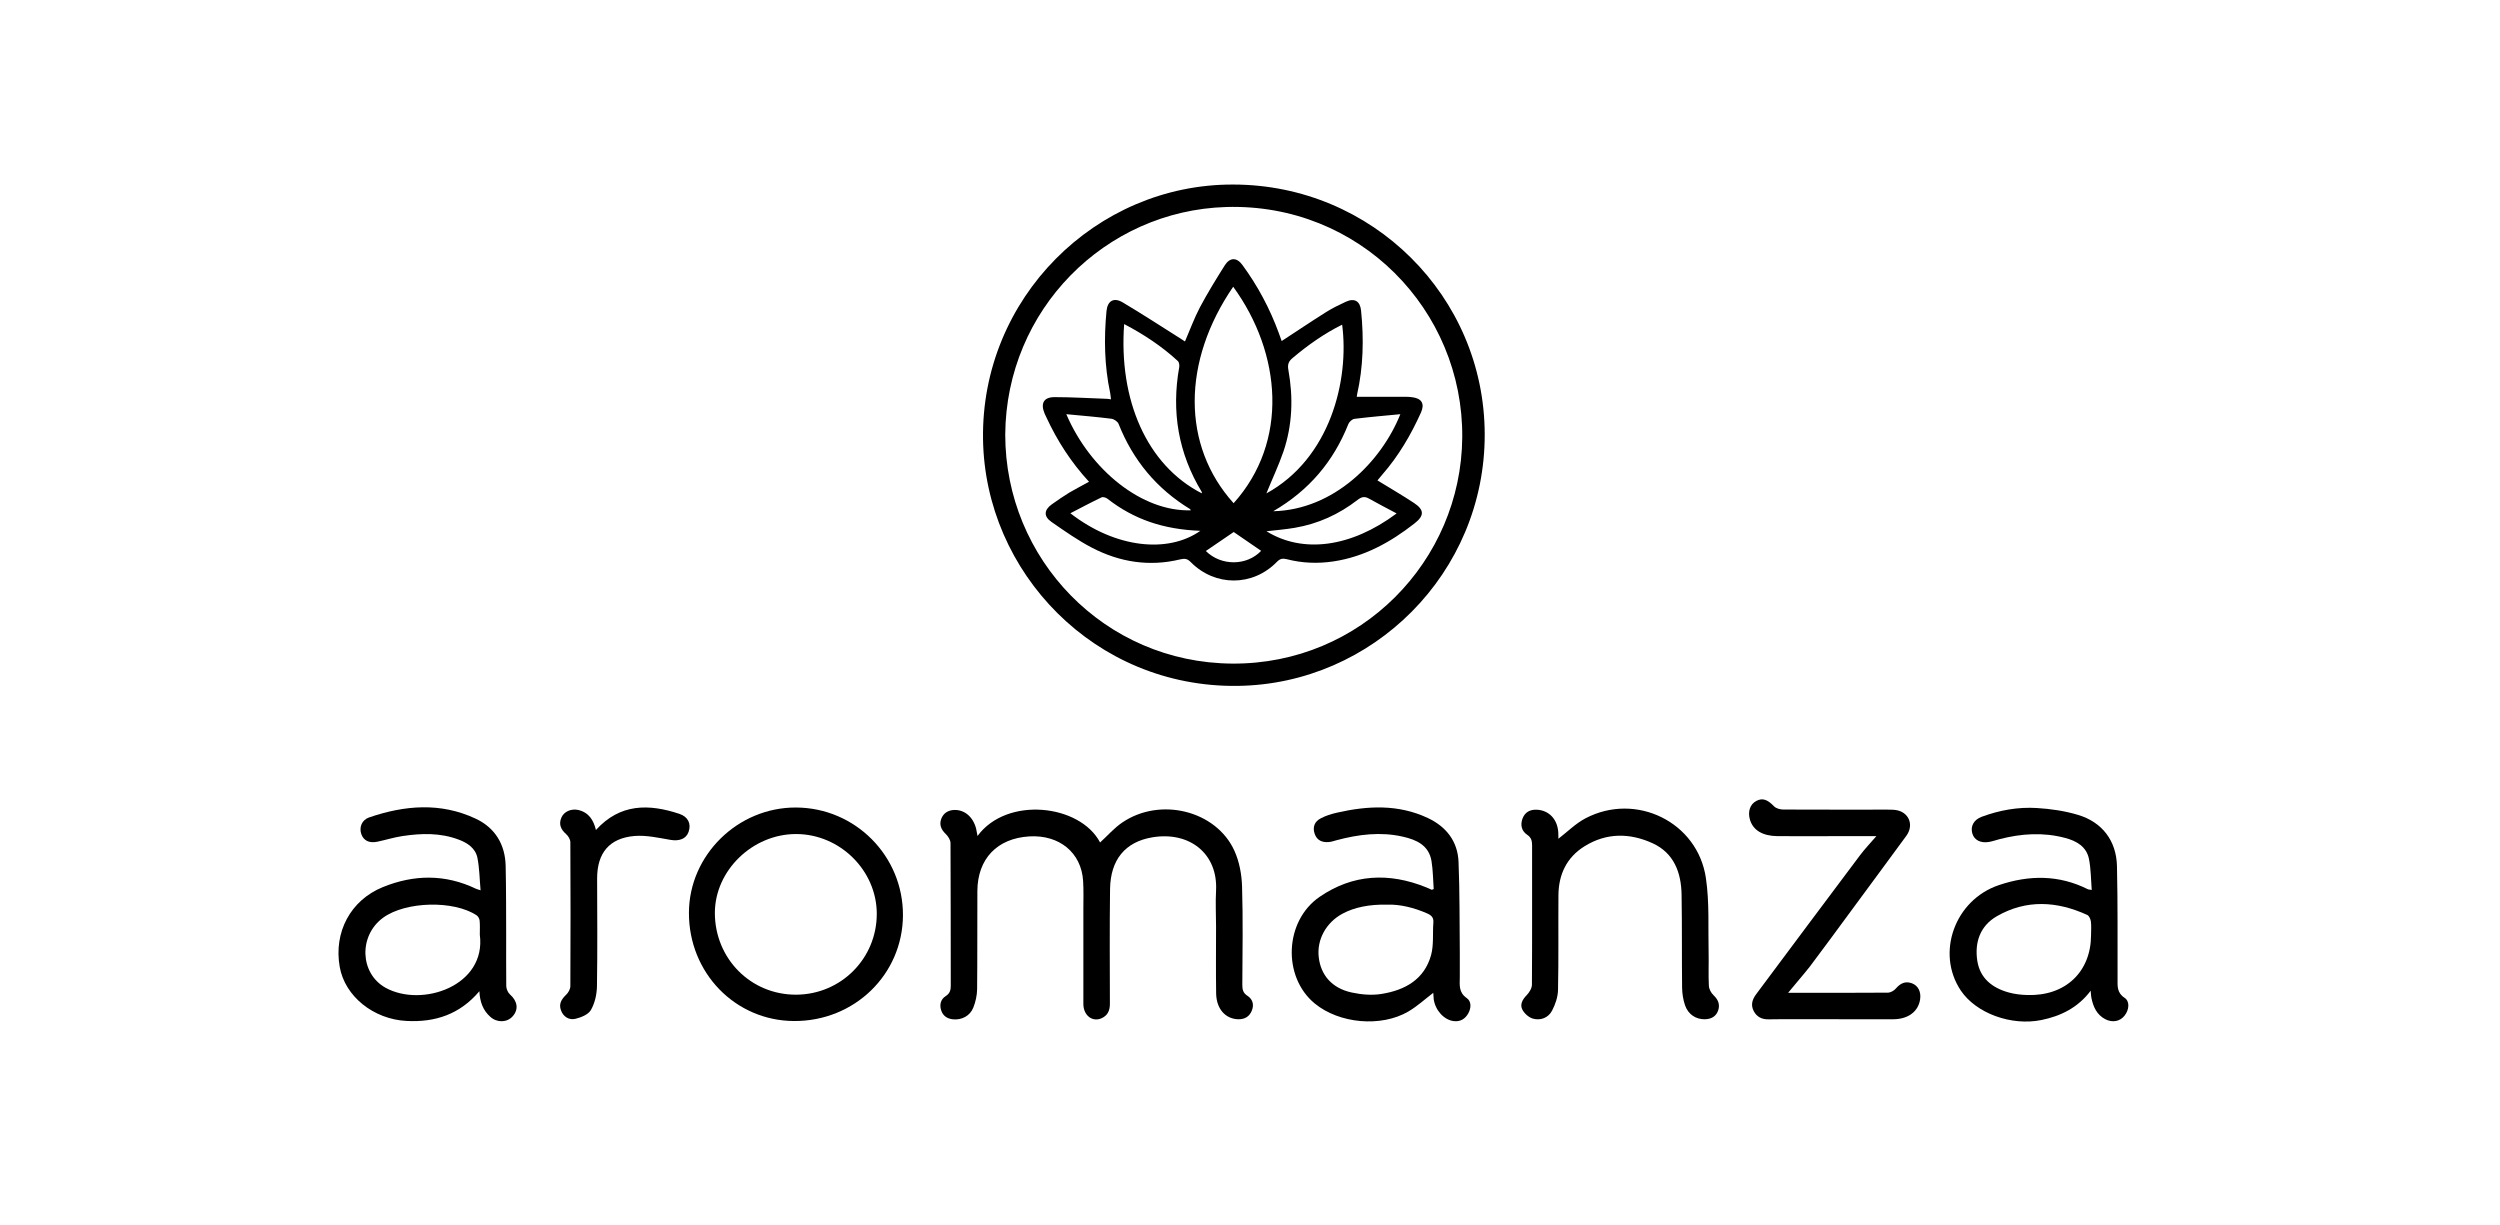
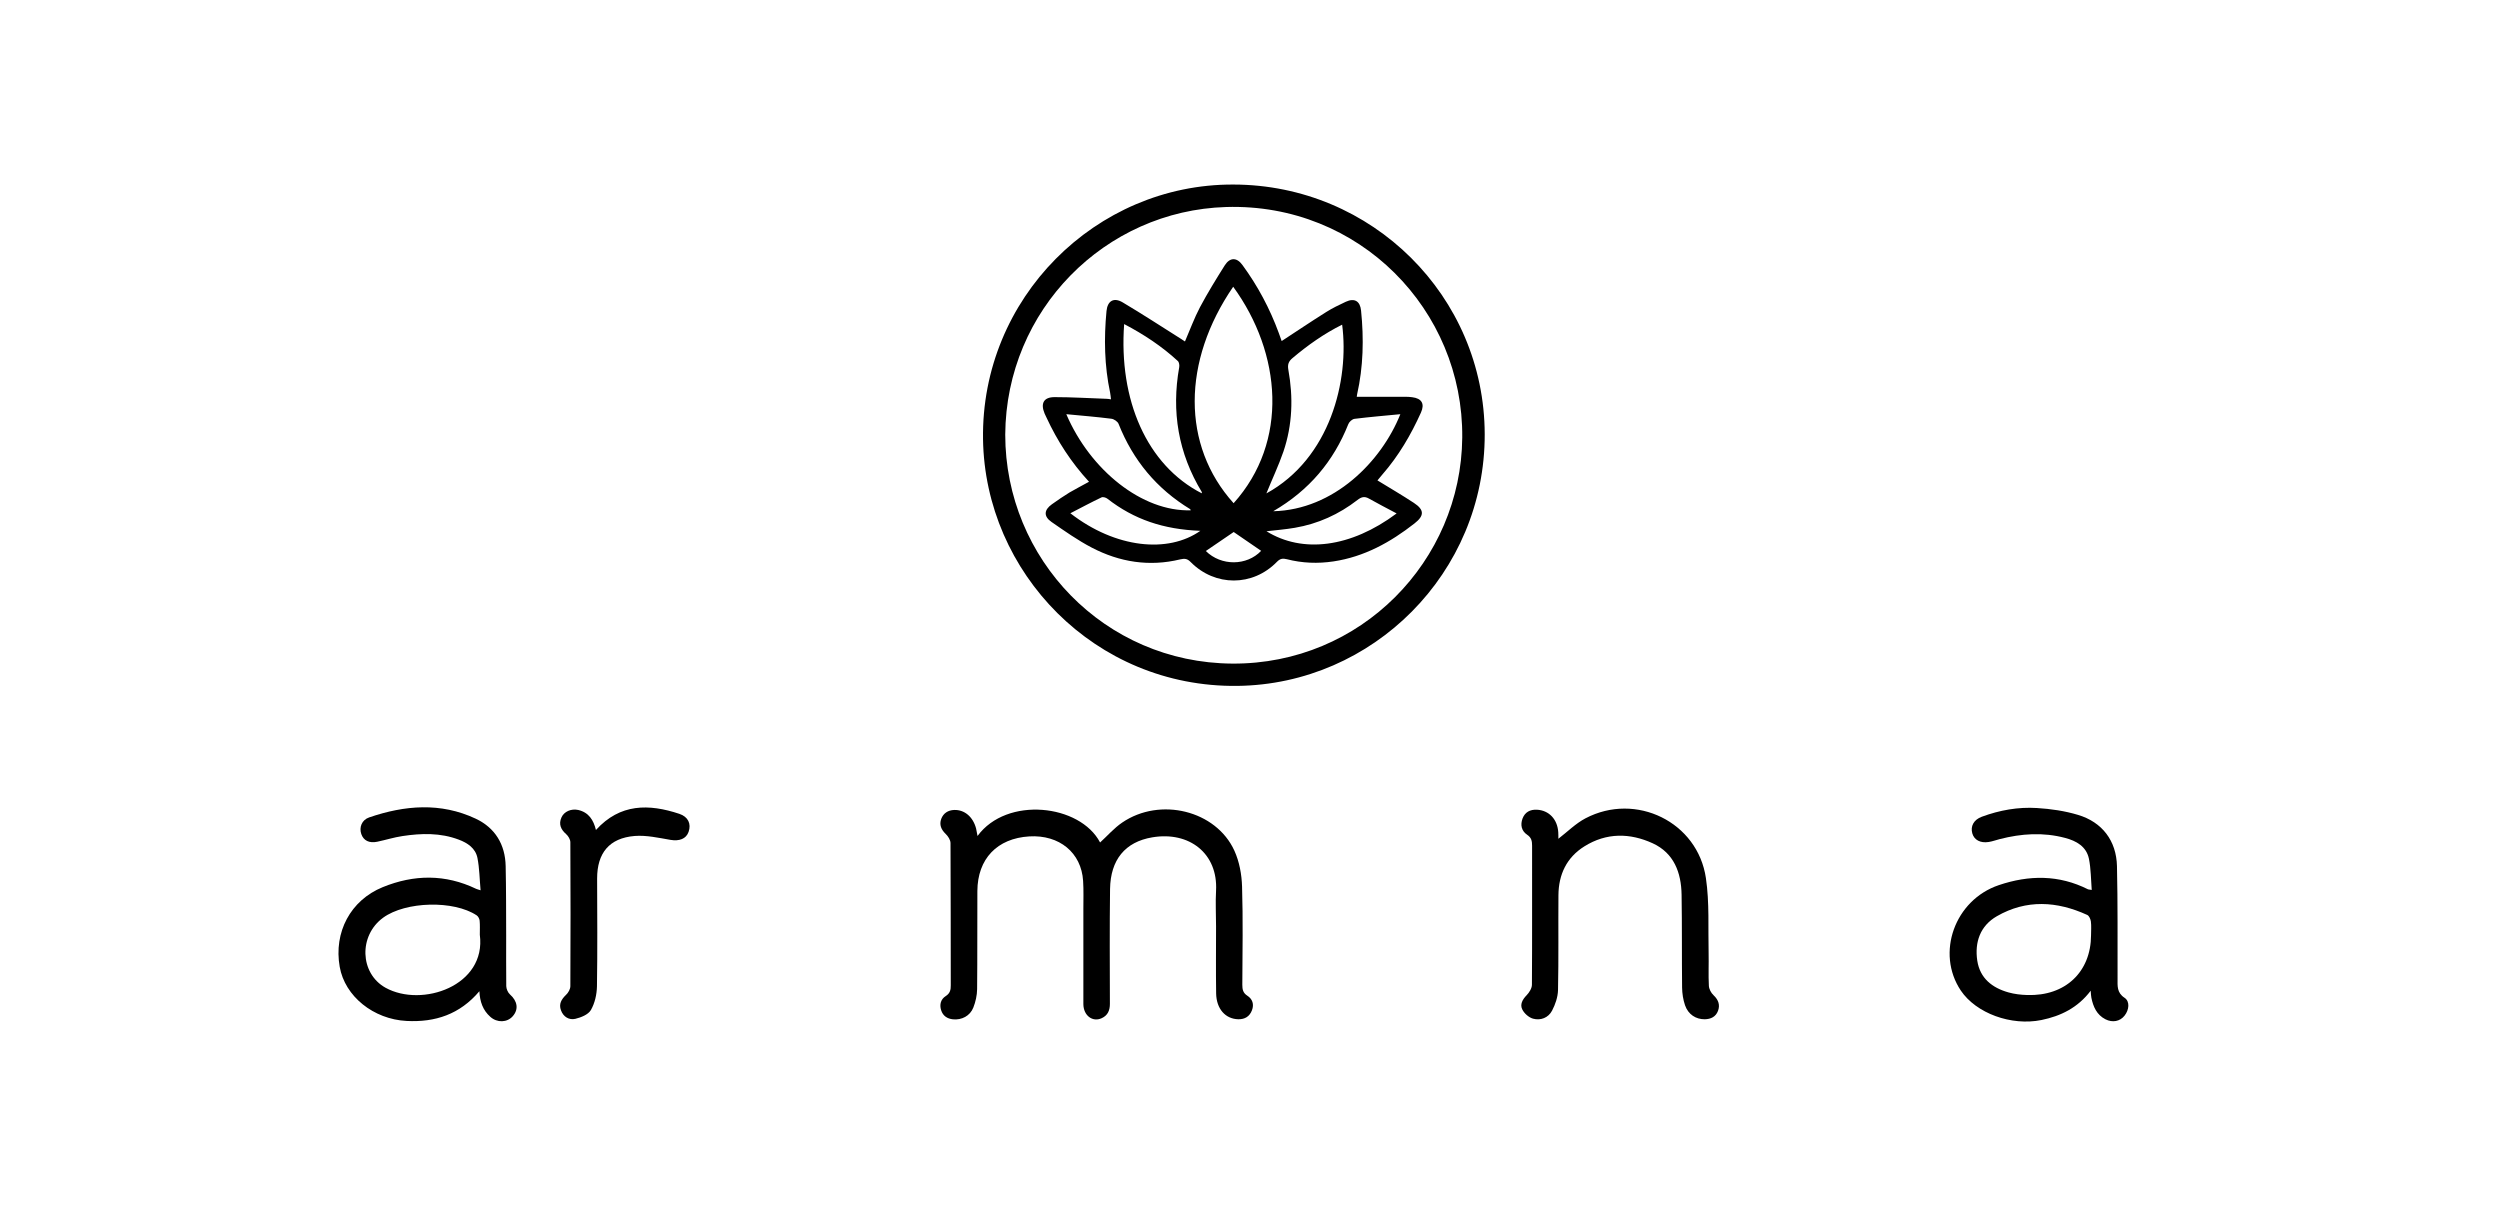
<svg xmlns="http://www.w3.org/2000/svg" version="1.1" id="Capa_1" x="0px" y="0px" viewBox="0 0 296 145" style="enable-background:new 0 0 296 145;" xml:space="preserve">
  <style type="text/css">
	.st0{fill:#E6E6E6;}
	.st1{opacity:0.3;}
	.st2{fill:#EA7E1C;}
	.st3{fill:#EA700C;}
	.st4{fill:#13345B;}
	.st5{filter:url(#Adobe_OpacityMaskFilter);}
	.st6{fill:url(#SVGID_00000085239323686057012390000007350260349111840656_);}
	.st7{mask:url(#SVGID_1_);fill-rule:evenodd;clip-rule:evenodd;fill:#009EE2;}
	.st8{fill:#EE7D00;}
	.st9{filter:url(#Adobe_OpacityMaskFilter_00000176020280501975853780000005156817371672552344_);}
	.st10{fill:url(#SVGID_00000161593082544809321710000009446090621632410540_);}
	.st11{mask:url(#SVGID_00000160161080083628955260000017524584050783916448_);fill-rule:evenodd;clip-rule:evenodd;fill:#FFFFFF;}
	.st12{filter:url(#Adobe_OpacityMaskFilter_00000173136415334007049500000015414476273335801735_);}
	.st13{fill:url(#SVGID_00000049200849584966714960000014215377614737100983_);}
	.st14{mask:url(#SVGID_00000034054977235473449070000000568398010235722909_);fill-rule:evenodd;clip-rule:evenodd;}
	.st15{filter:url(#Adobe_OpacityMaskFilter_00000031167393869729274240000015109969497782419108_);}
	.st16{fill:url(#SVGID_00000121277699799902317280000001285659248615939968_);}
	.st17{mask:url(#SVGID_00000182526501882273871360000015510535451593916306_);fill-rule:evenodd;clip-rule:evenodd;fill:#FFFFFF;}
	.st18{filter:url(#Adobe_OpacityMaskFilter_00000110445632521362306450000002859832304821842333_);}
	.st19{fill:url(#SVGID_00000143607133155231427830000010397866324870869929_);}
	.st20{mask:url(#SVGID_00000042698261616580352120000009017518791013074860_);fill-rule:evenodd;clip-rule:evenodd;}
	
		.st21{clip-path:url(#SVGID_00000053511618578927429420000013716711596732252068_);fill:url(#SVGID_00000092458319350945413730000006625784486357074827_);}
	.st22{fill:#0071BC;}
	.st23{fill:none;}
	.st24{fill:#D7AB2B;}
	.st25{fill:#FBCF33;}
	.st26{fill:#999999;}
	.st27{fill:#005F50;}
	.st28{filter:url(#Adobe_OpacityMaskFilter_00000059288928128605933940000011918268627522659723_);}
	.st29{fill:url(#SVGID_00000083085757437004469200000003101797760900077245_);}
	.st30{mask:url(#SVGID_00000026862817215822239500000004641646779915027073_);fill-rule:evenodd;clip-rule:evenodd;fill:#009EE2;}
	.st31{filter:url(#Adobe_OpacityMaskFilter_00000179623346175659425930000011884685035085311370_);}
	.st32{fill:url(#SVGID_00000100379519211293687490000013196632229616605849_);}
	.st33{mask:url(#SVGID_00000058563365855955351190000003266112515479729599_);fill-rule:evenodd;clip-rule:evenodd;fill:#FFFFFF;}
	.st34{filter:url(#Adobe_OpacityMaskFilter_00000058558202525980315540000001555488425047566497_);}
	.st35{fill:url(#SVGID_00000060016954830199051300000002626830424356103591_);}
	.st36{mask:url(#SVGID_00000103223964281356948360000010300719597992386977_);fill-rule:evenodd;clip-rule:evenodd;}
	.st37{filter:url(#Adobe_OpacityMaskFilter_00000095305493133168999060000007859811318318403246_);}
	.st38{fill:url(#SVGID_00000119802630805396655640000008466231515572978577_);}
	.st39{mask:url(#SVGID_00000067207344686477409640000008174343615730709913_);fill-rule:evenodd;clip-rule:evenodd;fill:#FFFFFF;}
	.st40{filter:url(#Adobe_OpacityMaskFilter_00000161615153091304895720000002944813003614376335_);}
	.st41{fill:url(#SVGID_00000025405720728559324420000002670771336995199395_);}
	.st42{mask:url(#SVGID_00000116933893943678904780000014115216659091410342_);fill-rule:evenodd;clip-rule:evenodd;}
	
		.st43{clip-path:url(#SVGID_00000121981574158407669200000004312325423695159734_);fill:url(#SVGID_00000038405084786149819370000012889673193580908422_);}
	.st44{fill:#FFFFFF;}
	.st45{fill:#CCCCCC;}
	.st46{fill:#25995C;}
	.st47{fill:#3DA936;}
	.st48{fill:#8CC63F;}
	.st49{fill:#050504;}
	.st50{fill:#FDC750;}
	.st51{fill:#0A2138;}
	.st52{fill:#F6F6F6;}
	.st53{fill:#585A6B;}
	.st54{fill:#030303;}
	.st55{fill:#020202;}
	.st56{fill:#646C77;}
	.st57{fill:#EDCDB1;}
	.st58{fill:#B07845;}
	.st59{fill:#F6D26D;}
	.st60{fill:#ECCCB1;}
	.st61{fill:#CE9D75;}
	.st62{fill:#959EA8;}
	.st63{fill:#E97082;}
	.st64{fill:#F2BC27;}
	.st65{fill:#E4E7EB;}
	.st66{fill:#050403;}
	.st67{fill:#070605;}
	.st68{fill:#030302;}
	.st69{fill:#E8D256;}
	.st70{fill:#070705;}
	.st71{fill:#050505;}
	.st72{fill:#E5CC9F;}
	.st73{fill:#FAE880;}
	.st74{fill:#7BABE5;}
	.st75{fill:#040302;}
	.st76{fill:#D2956A;}
	.st77{filter:url(#Adobe_OpacityMaskFilter_00000116205072195113542730000002637183009549908364_);}
	.st78{fill:url(#SVGID_00000082366892586863966060000006804659305728970168_);}
	.st79{mask:url(#SVGID_00000046333959180735278170000009734441141445827005_);fill-rule:evenodd;clip-rule:evenodd;fill:#009EE2;}
	.st80{filter:url(#Adobe_OpacityMaskFilter_00000022541013847368878600000011307754498098362254_);}
	.st81{fill:url(#SVGID_00000011014362596835350220000017170840737648191371_);}
	.st82{mask:url(#SVGID_00000137104655944692391350000011509624602762225551_);fill-rule:evenodd;clip-rule:evenodd;fill:#FFFFFF;}
	.st83{filter:url(#Adobe_OpacityMaskFilter_00000174597553153087054060000002892135692054803625_);}
	.st84{fill:url(#SVGID_00000018946909561102910450000017915611062341055915_);}
	.st85{mask:url(#SVGID_00000006691609143461962840000001892186635137887150_);fill-rule:evenodd;clip-rule:evenodd;}
	.st86{filter:url(#Adobe_OpacityMaskFilter_00000067943447937741055970000016561858504283716233_);}
	.st87{fill:url(#SVGID_00000155854431554292869790000010859013998876758400_);}
	.st88{mask:url(#SVGID_00000087406147072431011670000018304159609876573321_);fill-rule:evenodd;clip-rule:evenodd;fill:#FFFFFF;}
	.st89{filter:url(#Adobe_OpacityMaskFilter_00000105401089904905459000000008686197841282548889_);}
	.st90{fill:url(#SVGID_00000114055773077071497210000002965675243156862355_);}
	.st91{mask:url(#SVGID_00000012460196132533489000000017767284249841740708_);fill-rule:evenodd;clip-rule:evenodd;}
	
		.st92{clip-path:url(#SVGID_00000167386424063333284150000011917556480976857254_);fill:url(#SVGID_00000044897244693118828010000011266974177206350743_);}
	.st93{opacity:0.5;}
	.st94{filter:url(#Adobe_OpacityMaskFilter_00000039126274783109073750000016120650276640460725_);}
	.st95{fill:url(#SVGID_00000101815221049795828120000006159646285741820801_);}
	.st96{mask:url(#SVGID_00000158024412246712242400000005056070688097232550_);fill-rule:evenodd;clip-rule:evenodd;fill:#009EE2;}
	.st97{filter:url(#Adobe_OpacityMaskFilter_00000109724237609868318350000013699391423980045463_);}
	.st98{fill:url(#SVGID_00000003816474803581779450000010643978280744911269_);}
	.st99{mask:url(#SVGID_00000010282749653425304600000010644096947963309440_);fill-rule:evenodd;clip-rule:evenodd;fill:#FFFFFF;}
	.st100{filter:url(#Adobe_OpacityMaskFilter_00000026148400341141455950000005272271650738765450_);}
	.st101{fill:url(#SVGID_00000018959886740533740290000007668136734659142558_);}
	.st102{mask:url(#SVGID_00000066510784405244398190000015578075781152791940_);fill-rule:evenodd;clip-rule:evenodd;}
	.st103{filter:url(#Adobe_OpacityMaskFilter_00000000943903275615699140000000855715404411447959_);}
	.st104{fill:url(#SVGID_00000110460366698324142690000011619656902975392440_);}
	.st105{mask:url(#SVGID_00000090990039594876443350000001798743395006418568_);fill-rule:evenodd;clip-rule:evenodd;fill:#FFFFFF;}
	.st106{filter:url(#Adobe_OpacityMaskFilter_00000134934951789316545790000002354613820893648527_);}
	.st107{fill:url(#SVGID_00000009551208625329161340000011825261911707679113_);}
	.st108{mask:url(#SVGID_00000015339516861148360180000016893379247148844181_);fill-rule:evenodd;clip-rule:evenodd;}
	
		.st109{clip-path:url(#SVGID_00000036233613202396060920000015661372642445904820_);fill:url(#SVGID_00000005954310116742384580000014648078484524694687_);}
	.st110{fill:#1B0D10;}
	.st111{fill:#D81637;}
	.st112{fill:#FEFEFE;}
	.st113{fill:#005486;}
	.st114{fill:url(#SVGID_00000026156091968635025640000011360873080312264118_);}
	.st115{opacity:0.8;fill:url(#SVGID_00000050628523694830494380000012095795711663680168_);}
</style>
  <g>
    <path d="M146.02,21.85c16.44,0.02,29.74,13.24,29.77,29.57c0.03,16.42-13.25,29.6-29.28,29.79c-16.89,0.2-29.89-13.43-30.12-29.21   C116.14,35.32,129.73,21.79,146.02,21.85z M119.02,51.45c0,14.73,11.74,27.03,26.89,27.12c15.2,0.09,27.09-12.14,27.22-26.76   c0.14-15.11-12.19-27.78-27.96-27.3C130.85,24.94,119.12,36.67,119.02,51.45z" />
    <path d="M115.74,98.98c3.47-4.74,12.14-3.76,14.51,0.77c0.86-0.78,1.65-1.7,2.62-2.36c4.49-3.06,11.11-1.43,13.28,3.33   c0.59,1.3,0.87,2.82,0.91,4.26c0.12,3.87,0.05,7.74,0.03,11.62c0,0.55,0.08,0.96,0.59,1.29c0.62,0.4,0.82,1.02,0.55,1.73   c-0.28,0.73-0.83,1.07-1.61,1.06c-1.53-0.03-2.6-1.23-2.63-3.06c-0.04-2.64-0.01-5.28-0.01-7.93c0-1.41-0.08-2.83,0-4.23   c0.24-4.41-3.17-7.06-7.55-6.32c-3.22,0.54-4.95,2.66-5,6.12c-0.06,4.53-0.03,9.07-0.02,13.6c0,0.77-0.25,1.36-0.96,1.69   c-1.09,0.51-2.17-0.31-2.18-1.66c-0.01-3.75,0-7.5,0-11.26c0-1.11,0.04-2.22-0.03-3.33c-0.21-3.35-2.82-5.48-6.37-5.27   c-3.81,0.23-6.13,2.65-6.15,6.47c-0.02,3.87,0.01,7.75-0.03,11.62c-0.01,0.73-0.18,1.5-0.45,2.18c-0.39,0.99-1.38,1.49-2.4,1.39   c-0.69-0.07-1.2-0.41-1.41-1.08c-0.21-0.66-0.05-1.3,0.54-1.67c0.52-0.33,0.61-0.75,0.6-1.29c-0.01-5.61,0-11.22-0.03-16.83   c0-0.37-0.29-0.81-0.57-1.08c-0.54-0.52-0.78-1.09-0.53-1.78c0.25-0.67,0.8-1.03,1.53-1.06c1.22-0.04,2.23,0.8,2.6,2.2   C115.63,98.36,115.68,98.65,115.74,98.98z" />
    <path d="M247.66,105.37c-0.1-1.27-0.09-2.51-0.33-3.69c-0.3-1.45-1.48-2.12-2.82-2.47c-2.59-0.69-5.17-0.52-7.74,0.14   c-0.43,0.11-0.86,0.27-1.3,0.34c-0.99,0.16-1.73-0.24-1.95-1.02c-0.24-0.84,0.17-1.62,1.13-1.97c2.11-0.78,4.3-1.17,6.53-1.03   c1.63,0.1,3.29,0.34,4.85,0.81c2.88,0.86,4.55,3.07,4.62,6.07c0.1,4.43,0.06,8.87,0.07,13.31c0,0.86-0.1,1.67,0.83,2.28   c0.65,0.43,0.54,1.43,0,2.11c-0.54,0.69-1.43,0.86-2.27,0.43c-1.03-0.53-1.44-1.48-1.66-2.54c-0.05-0.22-0.05-0.46-0.08-0.84   c-1.53,2.02-3.54,3-5.83,3.47c-3.58,0.73-7.74-0.8-9.55-3.49c-2.97-4.44-0.72-10.72,4.5-12.48c3.58-1.21,7.12-1.24,10.57,0.5   C247.32,105.33,247.41,105.32,247.66,105.37z M247.58,110.72c0-0.54,0.05-1.09-0.02-1.62c-0.04-0.28-0.21-0.67-0.43-0.77   c-3.58-1.64-7.21-1.86-10.7,0.15c-1.97,1.13-2.65,3.07-2.32,5.27c0.32,2.08,1.77,3.21,3.69,3.75c0.71,0.2,1.47,0.29,2.22,0.31   C244.52,117.96,247.57,115.09,247.58,110.72z" />
-     <path d="M169.75,105.27c-0.08-1.12-0.08-2.23-0.26-3.32c-0.31-1.88-1.8-2.53-3.4-2.89c-2.63-0.6-5.25-0.27-7.83,0.42   c-0.32,0.09-0.64,0.2-0.96,0.22c-0.76,0.06-1.37-0.2-1.64-0.97c-0.28-0.8-0.01-1.46,0.7-1.83c0.6-0.32,1.27-0.53,1.94-0.68   c3.64-0.83,7.26-1.01,10.75,0.63c2.18,1.02,3.54,2.76,3.64,5.18c0.15,3.59,0.11,7.2,0.15,10.8c0.01,0.96,0.01,1.92,0,2.88   c-0.01,0.91-0.15,1.79,0.82,2.46c0.57,0.39,0.54,1.18,0.18,1.82c-0.37,0.65-0.93,1-1.71,0.91c-1.15-0.13-2.2-1.28-2.38-2.61   c-0.03-0.27-0.03-0.54-0.05-0.74c-0.96,0.73-1.88,1.58-2.93,2.2c-3.24,1.91-8.22,1.45-11.12-0.95c-3.82-3.16-3.58-9.75,0.6-12.62   c3.94-2.7,8.21-2.9,12.61-1.12c0.22,0.09,0.44,0.19,0.66,0.29C169.53,105.35,169.56,105.33,169.75,105.27z M164.31,107.11   c-2.2-0.05-3.94,0.32-5.32,1.05c-1.98,1.05-3.1,3.1-2.85,5.19c0.25,2.13,1.59,3.66,3.89,4.16c1.15,0.25,2.4,0.36,3.55,0.17   c2.75-0.44,5.06-1.7,5.86-4.6c0.33-1.21,0.17-2.56,0.27-3.84c0.05-0.59-0.22-0.86-0.71-1.08   C167.42,107.46,165.78,107.07,164.31,107.11z" />
    <path d="M56.9,105.41c-0.12-1.35-0.13-2.61-0.37-3.83c-0.23-1.15-1.17-1.78-2.22-2.17c-2.17-0.82-4.41-0.76-6.66-0.42   c-1,0.15-1.98,0.46-2.98,0.67c-0.95,0.2-1.62-0.13-1.89-0.9c-0.28-0.8,0.05-1.68,0.93-1.98c4.21-1.44,8.46-1.8,12.61,0.15   c2.3,1.08,3.5,3.06,3.55,5.62c0.06,2.76,0.05,5.52,0.06,8.27c0.01,1.98-0.02,3.96,0.01,5.94c0.01,0.33,0.19,0.76,0.44,0.98   c0.89,0.79,1.05,1.76,0.33,2.58c-0.66,0.76-1.85,0.8-2.66,0.07c-0.87-0.77-1.24-1.79-1.29-3.03c-2.32,2.74-5.23,3.7-8.63,3.52   c-3.9-0.2-7.3-2.91-7.91-6.41c-0.72-4.09,1.27-7.87,5.09-9.43c3.7-1.51,7.41-1.56,11.07,0.2C56.49,105.29,56.6,105.31,56.9,105.41z    M56.81,110.67c0-0.59,0.03-1.13-0.02-1.66c-0.02-0.22-0.17-0.51-0.35-0.63c-2.72-1.81-8.41-1.66-11.07,0.27   c-2.92,2.12-2.78,6.6,0.28,8.3C49.95,119.33,57.61,116.73,56.81,110.67z" />
-     <path d="M81.57,108.06c0.02-6.82,5.79-12.48,12.68-12.45c7.03,0.03,12.69,5.75,12.66,12.77c-0.04,7-5.74,12.54-12.89,12.51   C87.05,120.86,81.54,115.18,81.57,108.06z M94.28,117.77c5.3-0.03,9.54-4.29,9.53-9.59c-0.01-5.12-4.36-9.42-9.54-9.43   c-5.17-0.01-9.63,4.32-9.63,9.35C84.65,113.52,88.91,117.8,94.28,117.77z" />
    <path d="M184.51,99.31c1.08-0.83,2.05-1.81,3.21-2.42c5.98-3.14,13.29,0.44,14.26,7.08c0.43,2.91,0.25,5.92,0.32,8.88   c0.03,1.29-0.04,2.58,0.03,3.87c0.02,0.38,0.26,0.84,0.55,1.11c0.57,0.54,0.8,1.14,0.53,1.86c-0.26,0.69-0.84,0.98-1.57,0.99   c-1.04,0.01-1.95-0.56-2.33-1.65c-0.23-0.67-0.34-1.4-0.35-2.11c-0.04-3.66,0-7.32-0.06-10.98c-0.04-2.62-0.9-4.93-3.41-6.09   c-2.7-1.24-5.48-1.28-8.1,0.36c-2.11,1.32-3.05,3.34-3.07,5.77c-0.03,3.75,0.03,7.5-0.05,11.25c-0.02,0.82-0.32,1.7-0.71,2.44   c-0.44,0.83-1.34,1.19-2.25,0.94c-0.5-0.14-1.04-0.62-1.27-1.09c-0.3-0.59,0.02-1.18,0.51-1.68c0.31-0.32,0.63-0.82,0.63-1.25   c0.04-5.49,0.01-10.98,0.02-16.47c0-0.54-0.08-0.95-0.59-1.29c-0.67-0.45-0.82-1.17-0.54-1.92c0.29-0.76,0.9-1.08,1.71-1.04   c1.42,0.08,2.42,1.12,2.52,2.67C184.52,98.83,184.51,99.11,184.51,99.31z" />
-     <path d="M211.71,117.55c3.96,0,7.88,0.01,11.81-0.02c0.32,0,0.73-0.23,0.95-0.49c0.53-0.61,1.11-0.91,1.9-0.62   c0.75,0.28,1.11,1.03,0.97,1.92c-0.22,1.43-1.41,2.33-3.17,2.34c-3.84,0.01-7.67-0.01-11.51-0.01c-1.08,0-2.16,0-3.24,0.02   c-0.79,0.02-1.41-0.27-1.78-0.98c-0.38-0.73-0.17-1.38,0.3-2.01c4.09-5.48,8.17-10.96,12.28-16.43c0.59-0.78,1.27-1.49,1.94-2.27   c-1.49,0-2.91,0-4.32,0c-2.46,0-4.92,0.02-7.38,0c-1.76-0.02-2.87-0.69-3.25-1.9c-0.31-0.98-0.01-1.88,0.74-2.27   c0.75-0.39,1.32-0.16,2.1,0.64c0.24,0.25,0.72,0.38,1.1,0.38c4.11,0.02,8.22,0.01,12.33,0.01c0.42,0,0.85,0,1.25,0.1   c1.38,0.38,1.85,1.81,0.98,3c-2.19,3-4.41,5.99-6.61,8.98c-1.6,2.17-3.19,4.35-4.82,6.51   C213.44,115.51,212.55,116.52,211.71,117.55z" />
    <path d="M70.56,98.27c2.86-3.15,6.27-3.11,9.88-1.91c1.04,0.35,1.42,1.18,1.09,2.13c-0.29,0.84-1.11,1.13-2.15,0.95   c-1.4-0.24-2.85-0.57-4.24-0.46c-3.01,0.25-4.44,2.03-4.44,5.03c0.01,4.26,0.05,8.52-0.02,12.78c-0.02,0.95-0.25,1.99-0.72,2.8   c-0.31,0.54-1.17,0.88-1.84,1.04c-0.74,0.17-1.42-0.23-1.7-1.01c-0.28-0.75,0.05-1.3,0.6-1.83c0.27-0.25,0.51-0.68,0.51-1.03   c0.03-5.68,0.03-11.36,0-17.04c0-0.32-0.24-0.73-0.49-0.95c-0.64-0.56-0.92-1.19-0.56-1.99c0.31-0.7,1.16-1.06,1.98-0.88   C69.71,96.19,70.27,97.09,70.56,98.27z" />
    <path d="M128.94,57.04c-2.12-2.3-3.75-4.83-5.03-7.59c-0.08-0.16-0.16-0.32-0.23-0.49c-0.5-1.2-0.11-1.94,1.18-1.94   c2.07,0,4.13,0.13,6.2,0.2c0.12,0,0.24,0.03,0.48,0.06c-0.04-0.29-0.05-0.54-0.1-0.78c-0.68-3.2-0.74-6.43-0.43-9.67   c0.12-1.21,0.86-1.66,1.93-1.02c2.34,1.39,4.62,2.88,6.92,4.33c0.15,0.09,0.29,0.2,0.44,0.29c0.6-1.38,1.1-2.77,1.78-4.06   c0.9-1.69,1.91-3.33,2.93-4.95c0.61-0.96,1.42-0.97,2.09-0.05c1.82,2.48,3.25,5.17,4.31,8.06c0.12,0.33,0.24,0.67,0.34,0.95   c1.78-1.16,3.51-2.33,5.28-3.44c0.73-0.46,1.52-0.84,2.31-1.21c1.03-0.48,1.7-0.08,1.81,1.04c0.34,3.33,0.27,6.65-0.47,9.93   c-0.03,0.14-0.04,0.28-0.04,0.28c1.96,0,3.9,0,5.84,0c0.24,0,0.48,0.02,0.72,0.05c1.13,0.14,1.51,0.77,1.04,1.82   c-1.19,2.64-2.64,5.12-4.55,7.31c-0.21,0.24-0.41,0.5-0.6,0.72c1.47,0.9,2.91,1.74,4.31,2.66c1.26,0.83,1.25,1.52,0.07,2.44   c-2.85,2.23-5.94,3.94-9.58,4.49c-1.86,0.28-3.71,0.21-5.53-0.26c-0.48-0.12-0.79-0.08-1.17,0.31c-2.86,2.94-7.32,2.95-10.21,0.03   c-0.39-0.4-0.7-0.45-1.24-0.32c-3.66,0.89-7.17,0.33-10.47-1.39c-1.67-0.87-3.22-1.97-4.77-3.04c-0.95-0.66-0.9-1.42,0.04-2.09   c0.68-0.49,1.38-0.96,2.09-1.4C127.34,57.9,128.09,57.51,128.94,57.04z M146.06,59.58c6.55-7.28,5.69-17.74-0.05-25.63   C139.97,42.76,139.88,52.73,146.06,59.58z M133.1,38.37c-0.66,8.98,2.67,16.7,9.19,20.04c0-0.05,0.02-0.12,0-0.16   c-2.78-4.59-3.61-9.52-2.67-14.78c0.04-0.23-0.01-0.59-0.17-0.73C137.57,41.01,135.46,39.61,133.1,38.37z M149.94,58.42   c7.56-4.15,9.83-13.39,8.97-19.98c-2.15,1.07-4.07,2.43-5.88,3.96c-0.47,0.39-0.6,0.77-0.49,1.38c0.59,3.27,0.49,6.52-0.58,9.68   C151.38,55.14,150.61,56.76,149.94,58.42z M126.25,49.04c2.85,6.65,9,11.56,14.73,11.38c-0.02-0.05-0.03-0.12-0.07-0.14   c-3.96-2.41-6.76-5.78-8.47-10.09c-0.11-0.28-0.54-0.57-0.85-0.61C129.87,49.36,128.14,49.22,126.25,49.04z M150.75,60.53   c7.18-0.17,12.81-5.88,15.05-11.49c-1.87,0.18-3.65,0.33-5.42,0.55c-0.28,0.03-0.64,0.36-0.74,0.63   C157.89,54.61,155.03,58.04,150.75,60.53z M126.73,60.77c5.37,4.17,11.59,4.76,15.39,2.08c-4.38-0.17-7.85-1.35-11-3.8   c-0.17-0.14-0.52-0.24-0.7-0.16C129.22,59.46,128.05,60.09,126.73,60.77z M165.36,60.79c-1.18-0.63-2.24-1.17-3.28-1.76   c-0.53-0.3-0.9-0.19-1.36,0.17c-2.2,1.7-4.66,2.82-7.41,3.29c-1.1,0.19-2.23,0.28-3.36,0.41   C154.21,65.54,159.91,64.86,165.36,60.79z M142.77,65.24c1.82,1.8,4.85,1.77,6.55-0.02c-1.08-0.74-2.16-1.48-3.25-2.23   C144.99,63.73,143.91,64.47,142.77,65.24z" />
  </g>
</svg>